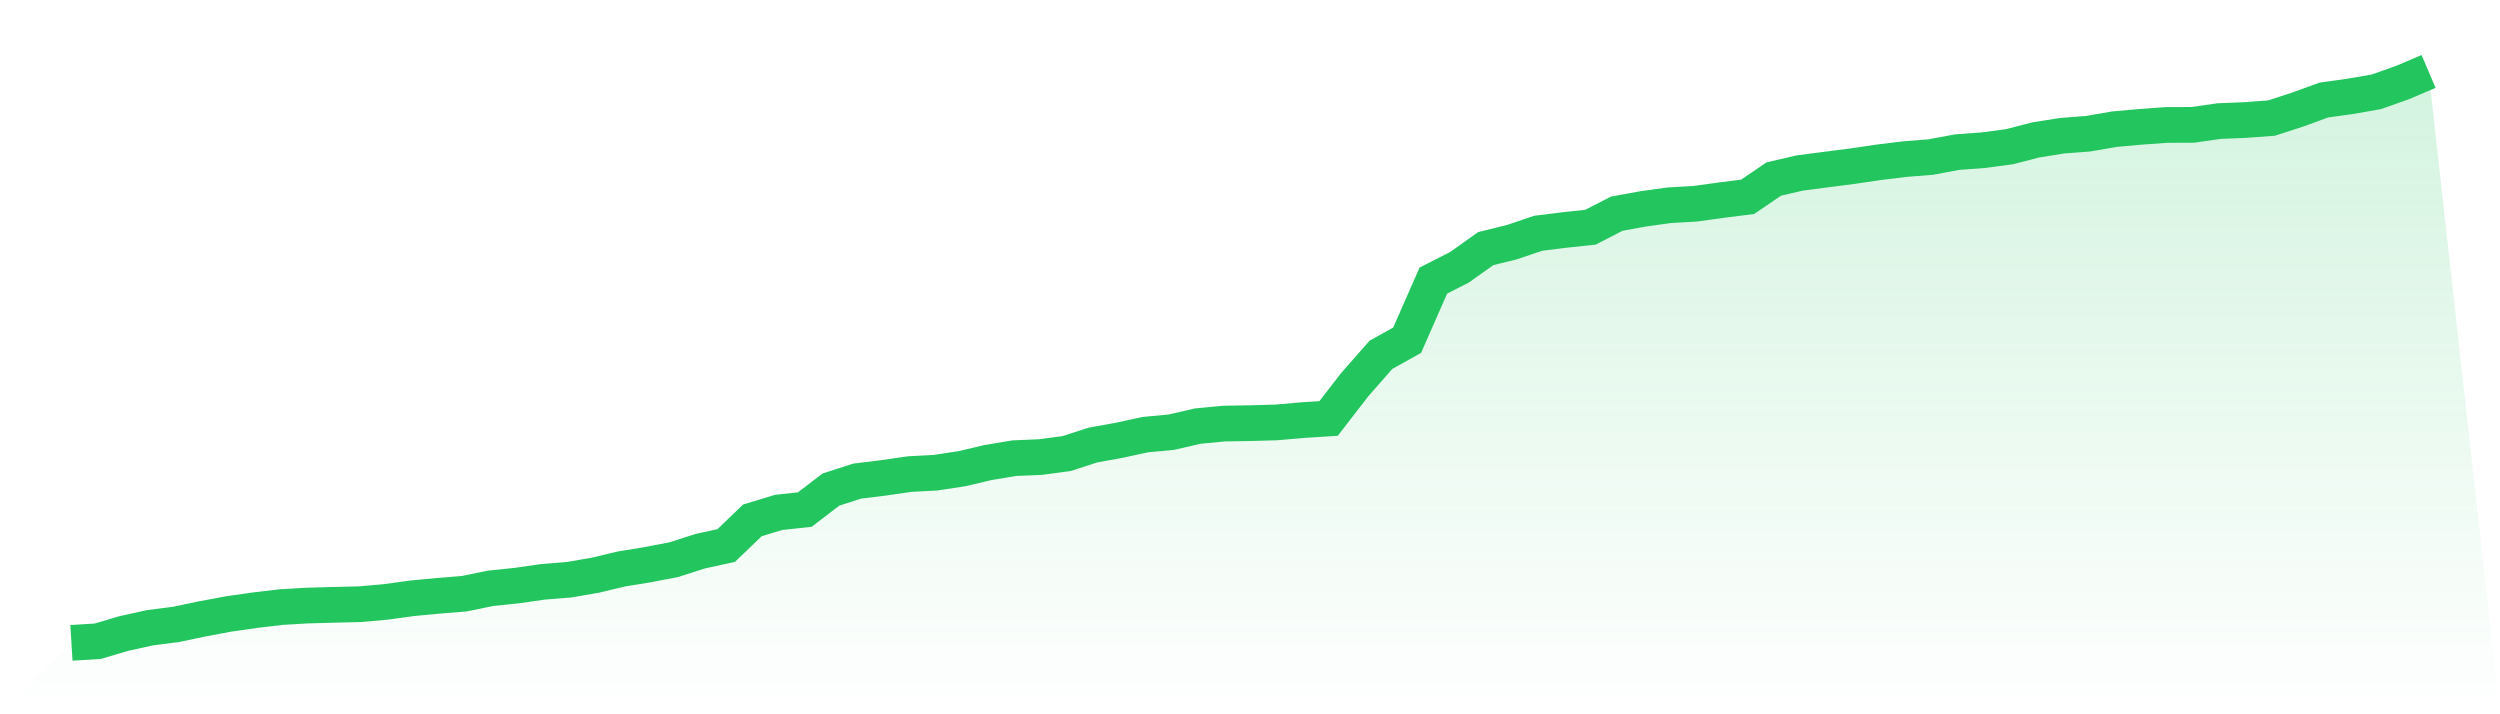
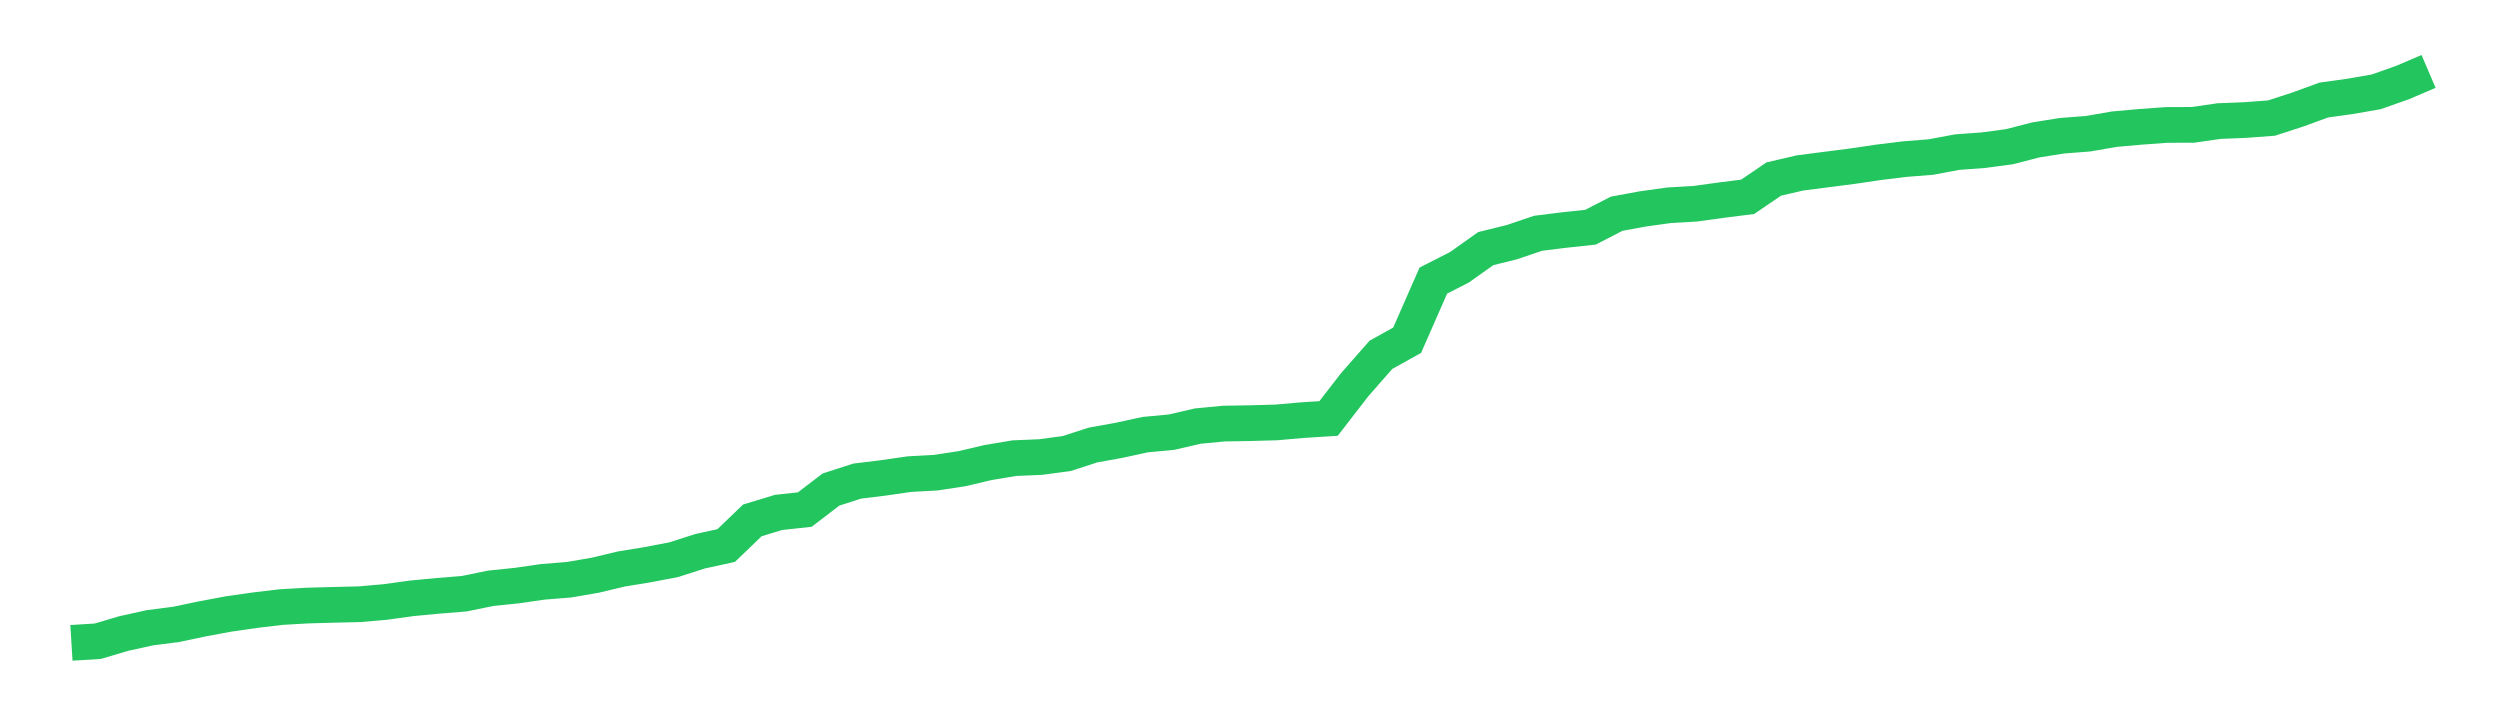
<svg xmlns="http://www.w3.org/2000/svg" viewBox="0 0 140 40">
  <defs>
    <linearGradient id="gradient" x1="0" x2="0" y1="0" y2="1">
      <stop offset="0%" stop-color="#22c55e" stop-opacity="0.2" />
      <stop offset="100%" stop-color="#22c55e" stop-opacity="0" />
    </linearGradient>
  </defs>
-   <path d="M4,36 L4,36 L5.467,35.91 L6.933,35.477 L8.4,35.153 L9.867,34.965 L11.333,34.656 L12.8,34.383 L14.267,34.172 L15.733,33.997 L17.2,33.912 L18.667,33.871 L20.133,33.837 L21.6,33.708 L23.067,33.505 L24.533,33.366 L26,33.248 L27.467,32.946 L28.933,32.794 L30.4,32.583 L31.867,32.465 L33.333,32.212 L34.8,31.862 L36.267,31.623 L37.733,31.342 L39.2,30.871 L40.667,30.549 L42.133,29.141 L43.6,28.695 L45.067,28.536 L46.533,27.416 L48,26.942 L49.467,26.762 L50.933,26.55 L52.4,26.471 L53.867,26.247 L55.333,25.902 L56.8,25.657 L58.267,25.595 L59.733,25.399 L61.2,24.923 L62.667,24.658 L64.133,24.339 L65.6,24.202 L67.067,23.862 L68.533,23.721 L70,23.697 L71.467,23.656 L72.933,23.528 L74.4,23.435 L75.867,21.537 L77.333,19.869 L78.8,19.052 L80.267,15.713 L81.733,14.966 L83.2,13.923 L84.667,13.56 L86.133,13.063 L87.6,12.881 L89.067,12.724 L90.533,11.969 L92,11.699 L93.467,11.495 L94.933,11.41 L96.4,11.207 L97.867,11.022 L99.333,10.025 L100.8,9.685 L102.267,9.495 L103.733,9.307 L105.2,9.09 L106.667,8.91 L108.133,8.794 L109.6,8.519 L111.067,8.411 L112.533,8.215 L114,7.836 L115.467,7.602 L116.933,7.489 L118.4,7.234 L119.867,7.103 L121.333,6.997 L122.8,6.992 L124.267,6.781 L125.733,6.722 L127.2,6.613 L128.667,6.137 L130.133,5.602 L131.6,5.398 L133.067,5.143 L134.533,4.626 L136,4 L140,40 L0,40 z" fill="url(#gradient)" />
  <path d="M4,36 L4,36 L5.467,35.91 L6.933,35.477 L8.4,35.153 L9.867,34.965 L11.333,34.656 L12.8,34.383 L14.267,34.172 L15.733,33.997 L17.2,33.912 L18.667,33.871 L20.133,33.837 L21.6,33.708 L23.067,33.505 L24.533,33.366 L26,33.248 L27.467,32.946 L28.933,32.794 L30.4,32.583 L31.867,32.465 L33.333,32.212 L34.8,31.862 L36.267,31.623 L37.733,31.342 L39.2,30.871 L40.667,30.549 L42.133,29.141 L43.6,28.695 L45.067,28.536 L46.533,27.416 L48,26.942 L49.467,26.762 L50.933,26.55 L52.4,26.471 L53.867,26.247 L55.333,25.902 L56.8,25.657 L58.267,25.595 L59.733,25.399 L61.2,24.923 L62.667,24.658 L64.133,24.339 L65.6,24.202 L67.067,23.862 L68.533,23.721 L70,23.697 L71.467,23.656 L72.933,23.528 L74.4,23.435 L75.867,21.537 L77.333,19.869 L78.8,19.052 L80.267,15.713 L81.733,14.966 L83.2,13.923 L84.667,13.56 L86.133,13.063 L87.6,12.881 L89.067,12.724 L90.533,11.969 L92,11.699 L93.467,11.495 L94.933,11.41 L96.4,11.207 L97.867,11.022 L99.333,10.025 L100.8,9.685 L102.267,9.495 L103.733,9.307 L105.2,9.09 L106.667,8.91 L108.133,8.794 L109.6,8.519 L111.067,8.411 L112.533,8.215 L114,7.836 L115.467,7.602 L116.933,7.489 L118.4,7.234 L119.867,7.103 L121.333,6.997 L122.8,6.992 L124.267,6.781 L125.733,6.722 L127.2,6.613 L128.667,6.137 L130.133,5.602 L131.6,5.398 L133.067,5.143 L134.533,4.626 L136,4" fill="none" stroke="#22c55e" stroke-width="2" />
</svg>